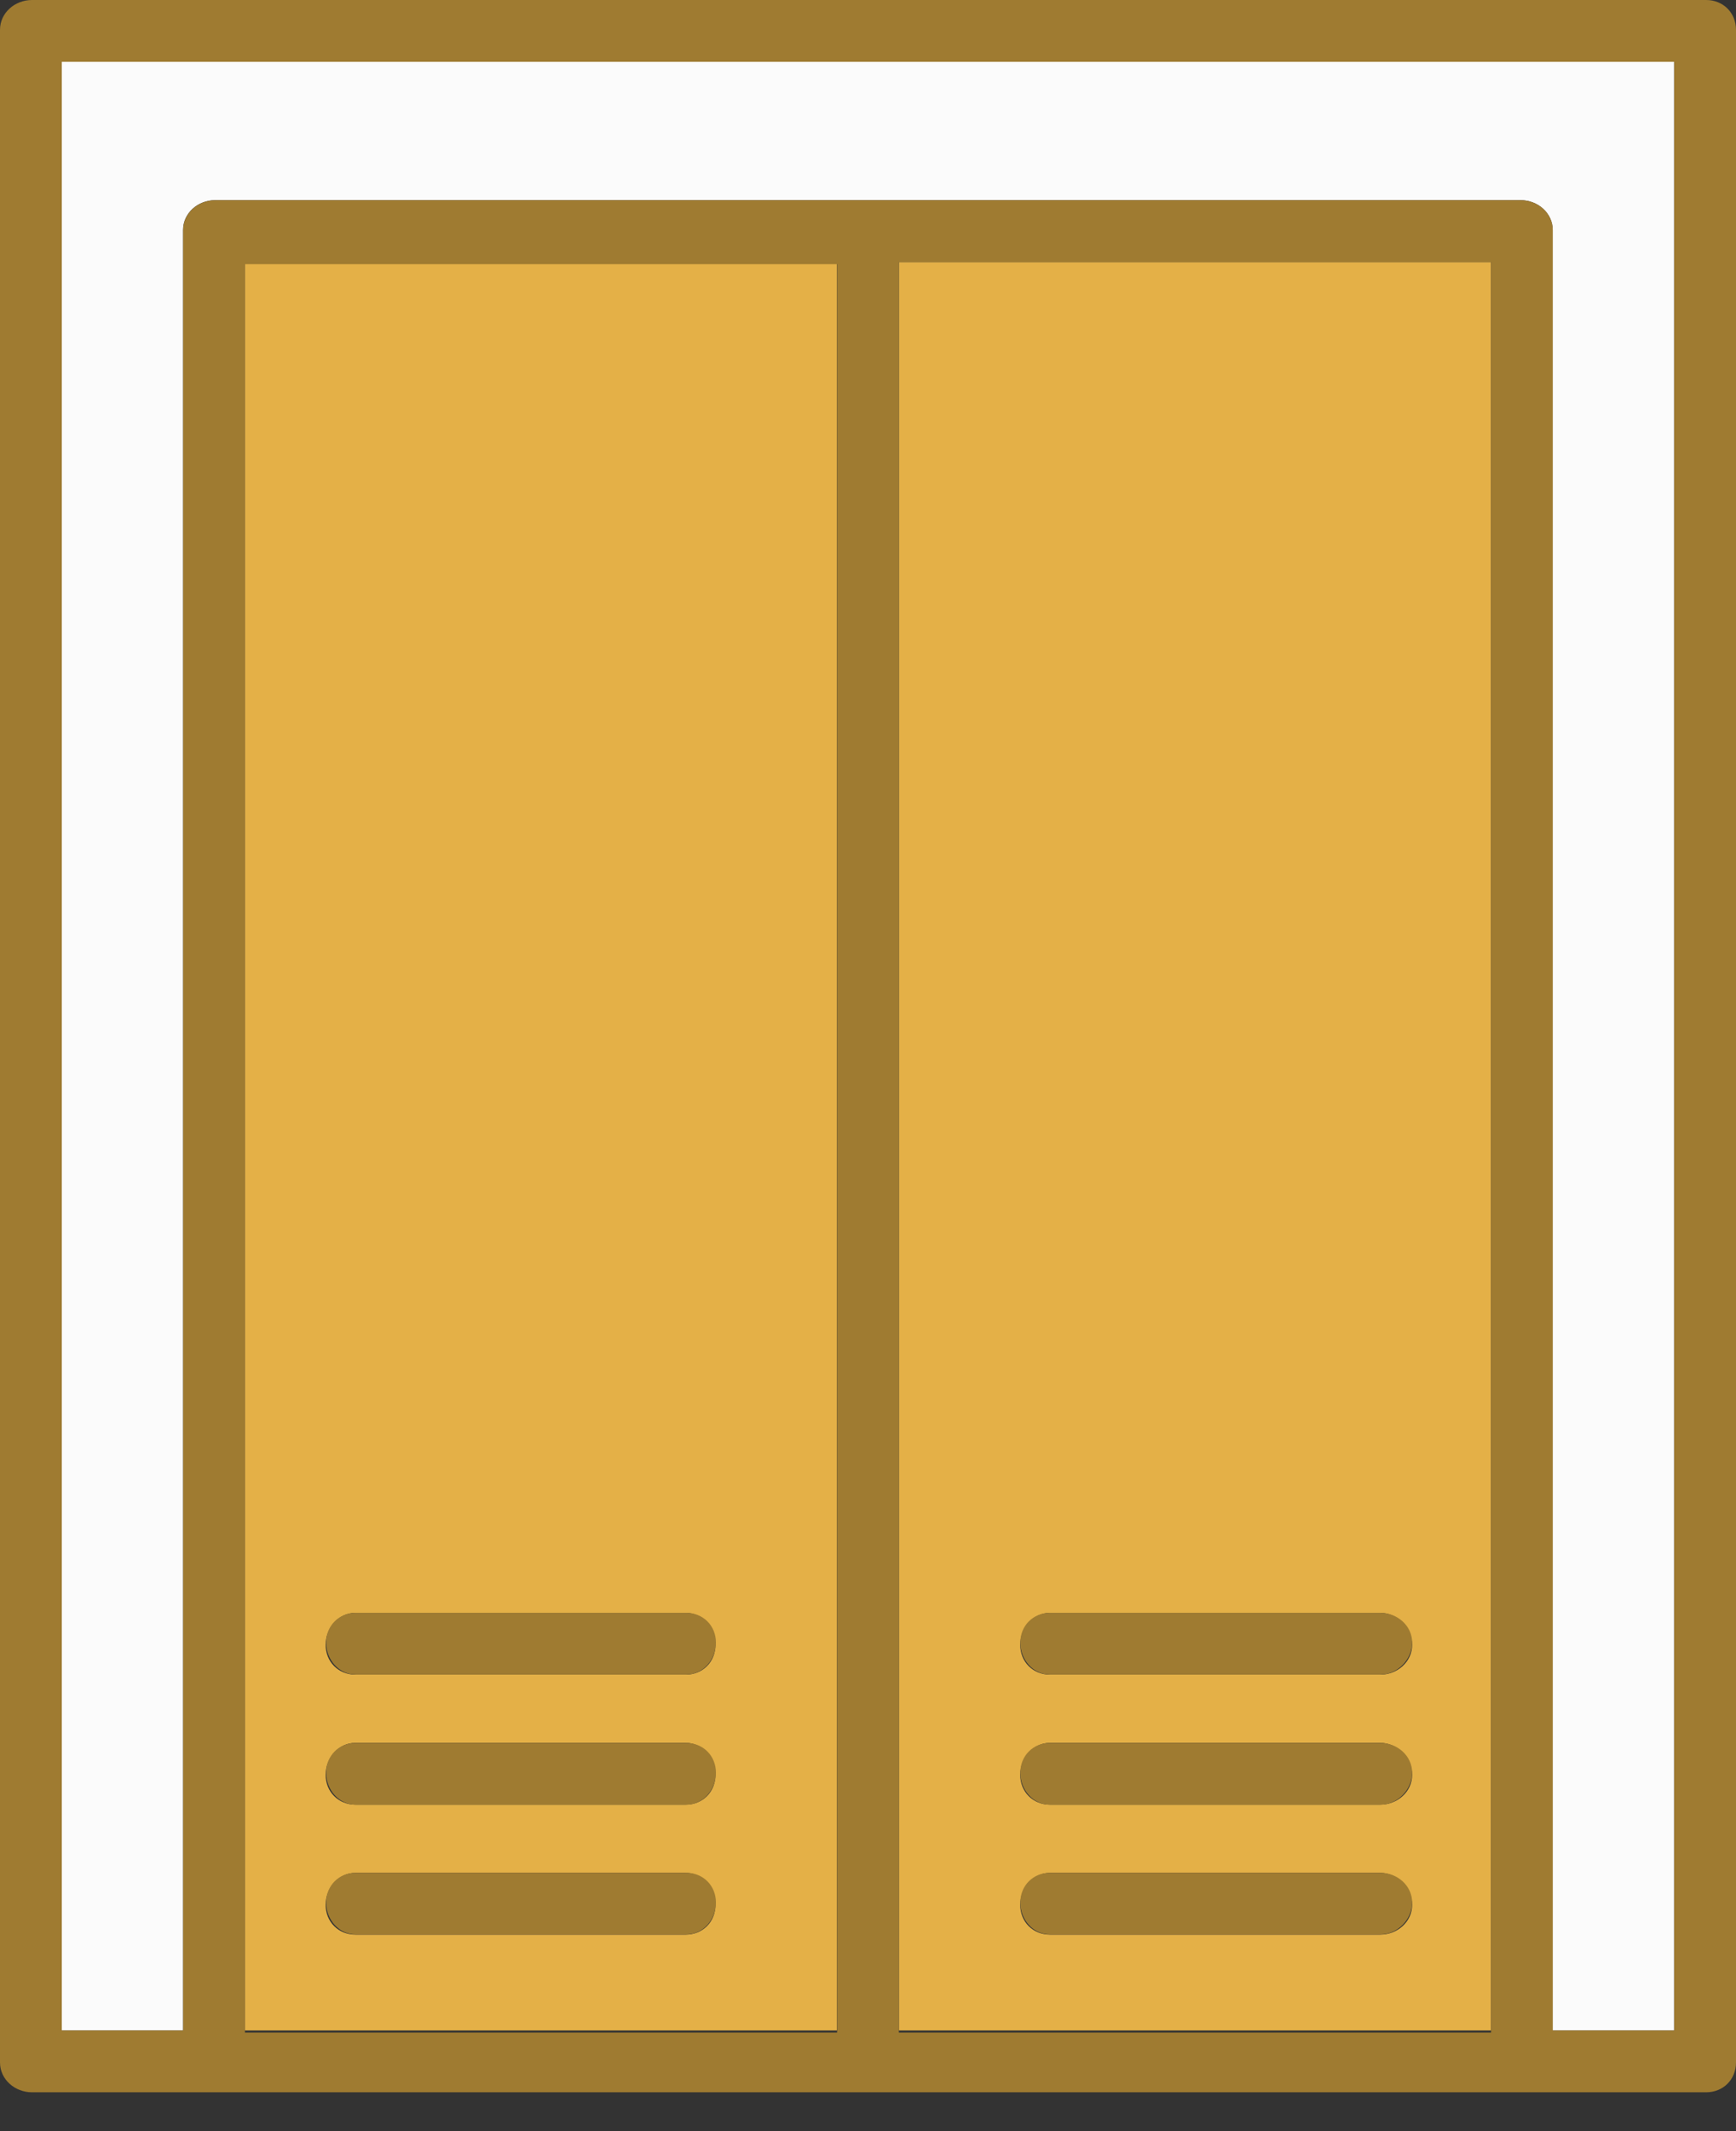
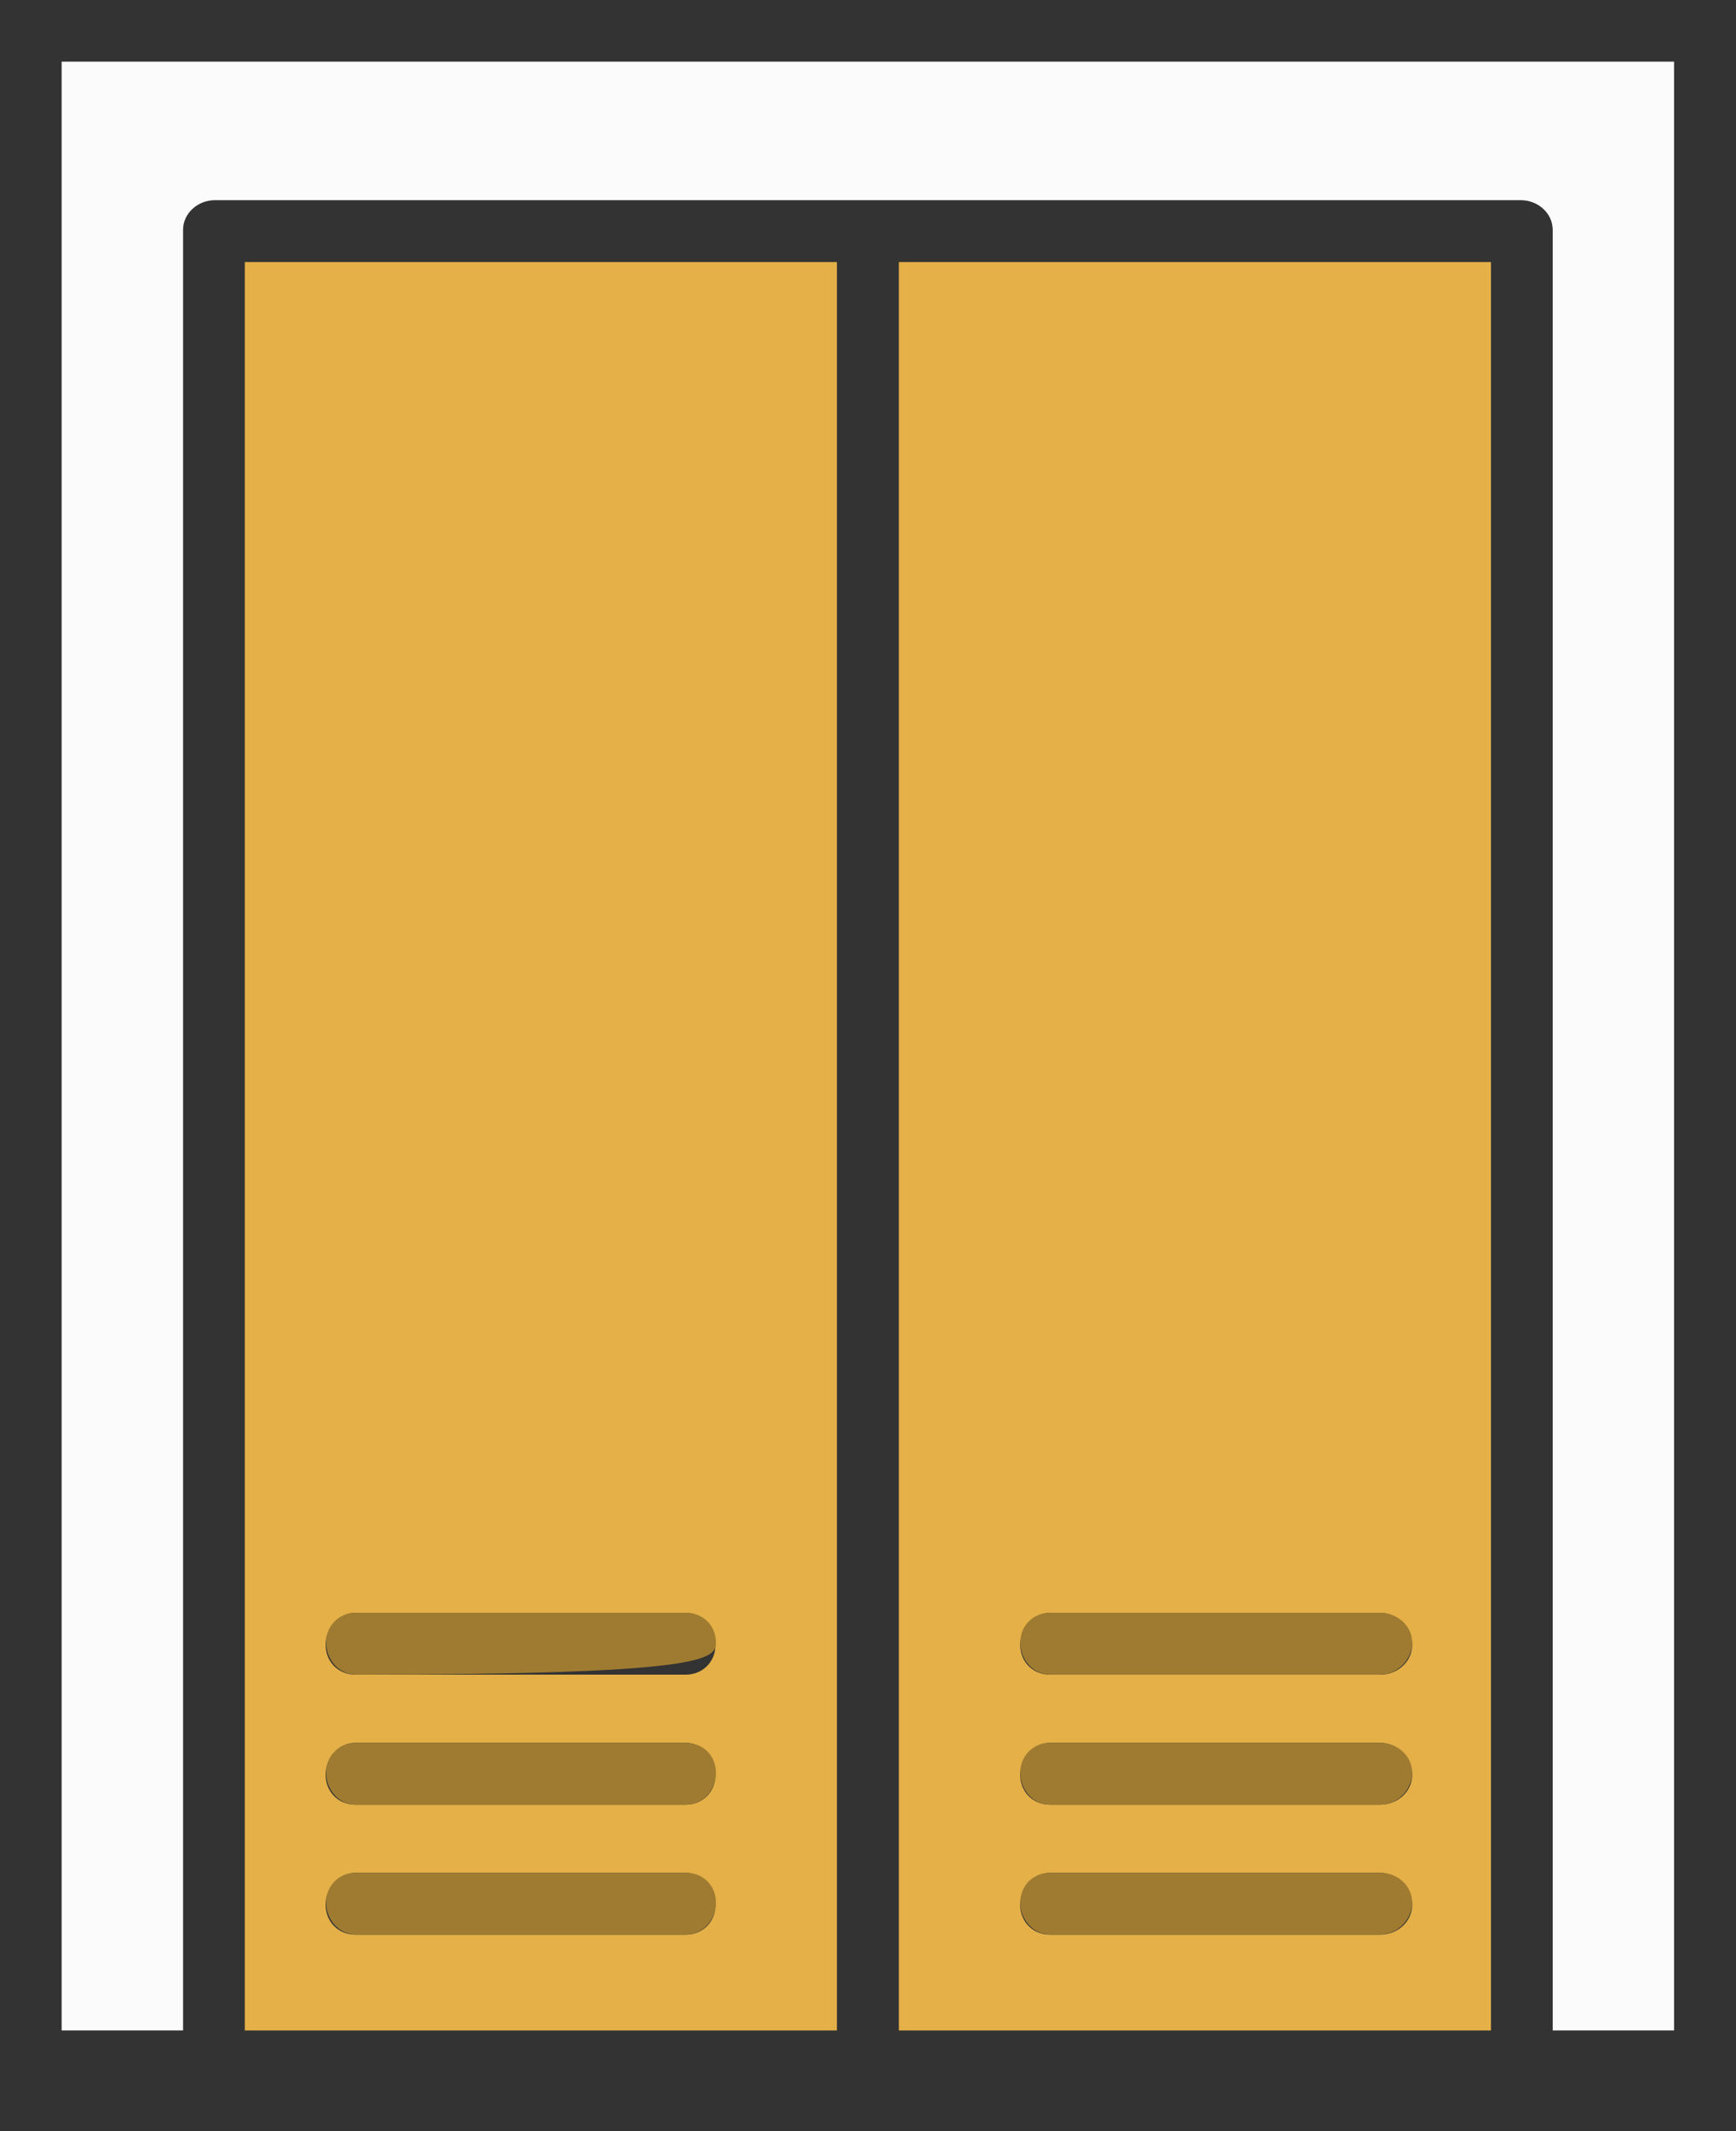
<svg xmlns="http://www.w3.org/2000/svg" width="22" height="27" viewBox="0 0 22 27" fill="none">
  <rect x="0" y="0" width="22" height="27" fill="#333333" stroke="none" />
  <path d="M0.781 25.724H2.32V2.914C2.32 2.698 2.509 2.536 2.725 2.536H11.012H19.272C19.488 2.536 19.677 2.698 19.677 2.914V25.724H21.215V0.781H0.781V25.724Z" fill="#FBFBFB" />
  <path fill-rule="evenodd" clip-rule="evenodd" d="M3.102 3.32H10.606V25.725H3.102V3.32ZM4.127 20.839C4.127 21.055 4.289 21.217 4.505 21.217H8.689C8.905 21.217 9.067 21.055 9.067 20.839C9.067 20.623 8.905 20.434 8.689 20.434H4.505C4.289 20.434 4.127 20.623 4.127 20.839ZM4.127 22.486C4.127 22.702 4.289 22.864 4.505 22.864H8.689C8.905 22.864 9.067 22.702 9.067 22.486C9.067 22.27 8.905 22.081 8.689 22.081H4.505C4.289 22.081 4.127 22.27 4.127 22.486ZM4.127 24.133C4.127 24.349 4.289 24.511 4.505 24.511H8.689C8.905 24.511 9.067 24.349 9.067 24.133C9.067 23.917 8.905 23.728 8.689 23.728H4.505C4.289 23.728 4.127 23.917 4.127 24.133Z" fill="#E4B047" />
  <path fill-rule="evenodd" clip-rule="evenodd" d="M11.391 3.32H18.895V25.725H11.391V3.32ZM12.929 20.839C12.929 21.055 13.091 21.217 13.307 21.217H17.491C17.707 21.217 17.896 21.055 17.896 20.839C17.896 20.623 17.707 20.434 17.491 20.434H13.307C13.091 20.434 12.929 20.623 12.929 20.839ZM12.929 22.486C12.929 22.702 13.091 22.864 13.307 22.864H17.491C17.707 22.864 17.896 22.702 17.896 22.486C17.896 22.27 17.707 22.081 17.491 22.081H13.307C13.091 22.081 12.929 22.27 12.929 22.486ZM12.929 24.133C12.929 24.349 13.091 24.511 13.307 24.511H17.491C17.707 24.511 17.896 24.349 17.896 24.133C17.896 23.917 17.707 23.728 17.491 23.728H13.307C13.091 23.728 12.929 23.917 12.929 24.133Z" fill="#E4B047" />
-   <path fill-rule="evenodd" clip-rule="evenodd" d="M22 0.378V26.13C22 26.346 21.838 26.508 21.622 26.508H0.405C0.189 26.508 0 26.346 0 26.13V0.378C0 0.162 0.189 0 0.405 0H21.622C21.838 0 22 0.162 22 0.378ZM21.217 0.783H0.783V25.725H2.321V2.915C2.321 2.699 2.51 2.537 2.726 2.537H19.274C19.489 2.537 19.678 2.699 19.678 2.915V25.725H21.217V0.783ZM11.391 25.752H18.896V3.32H11.391V25.752ZM10.608 3.347H3.104V25.752H10.608V3.347Z" fill="#9F7B31" />
-   <path d="M4.511 21.216H8.695C8.911 21.216 9.073 21.027 9.073 20.811C9.073 20.596 8.911 20.434 8.695 20.434H4.511C4.295 20.434 4.133 20.596 4.133 20.811C4.133 21.027 4.295 21.216 4.511 21.216Z" fill="#9F7B31" />
+   <path d="M4.511 21.216C8.911 21.216 9.073 21.027 9.073 20.811C9.073 20.596 8.911 20.434 8.695 20.434H4.511C4.295 20.434 4.133 20.596 4.133 20.811C4.133 21.027 4.295 21.216 4.511 21.216Z" fill="#9F7B31" />
  <path d="M4.511 22.865H8.695C8.911 22.865 9.073 22.676 9.073 22.46C9.073 22.244 8.911 22.082 8.695 22.082H4.511C4.295 22.082 4.133 22.244 4.133 22.46C4.133 22.676 4.295 22.865 4.511 22.865Z" fill="#9F7B31" />
  <path d="M4.511 24.509H8.695C8.911 24.509 9.073 24.32 9.073 24.105C9.073 23.889 8.911 23.727 8.695 23.727H4.511C4.295 23.727 4.133 23.889 4.133 24.105C4.133 24.32 4.295 24.509 4.511 24.509Z" fill="#9F7B31" />
  <path d="M17.492 20.434H13.308C13.092 20.434 12.93 20.596 12.93 20.811C12.93 21.027 13.092 21.216 13.308 21.216H17.492C17.708 21.216 17.896 21.027 17.896 20.811C17.896 20.596 17.708 20.434 17.492 20.434Z" fill="#9F7B31" />
  <path d="M17.492 22.082H13.308C13.092 22.082 12.93 22.244 12.93 22.46C12.93 22.676 13.092 22.865 13.308 22.865H17.492C17.708 22.865 17.896 22.676 17.896 22.46C17.896 22.244 17.708 22.082 17.492 22.082Z" fill="#9F7B31" />
  <path d="M17.492 23.727H13.308C13.092 23.727 12.93 23.889 12.93 24.105C12.93 24.32 13.092 24.509 13.308 24.509H17.492C17.708 24.509 17.896 24.32 17.896 24.105C17.896 23.889 17.708 23.727 17.492 23.727Z" fill="#9F7B31" />
</svg>